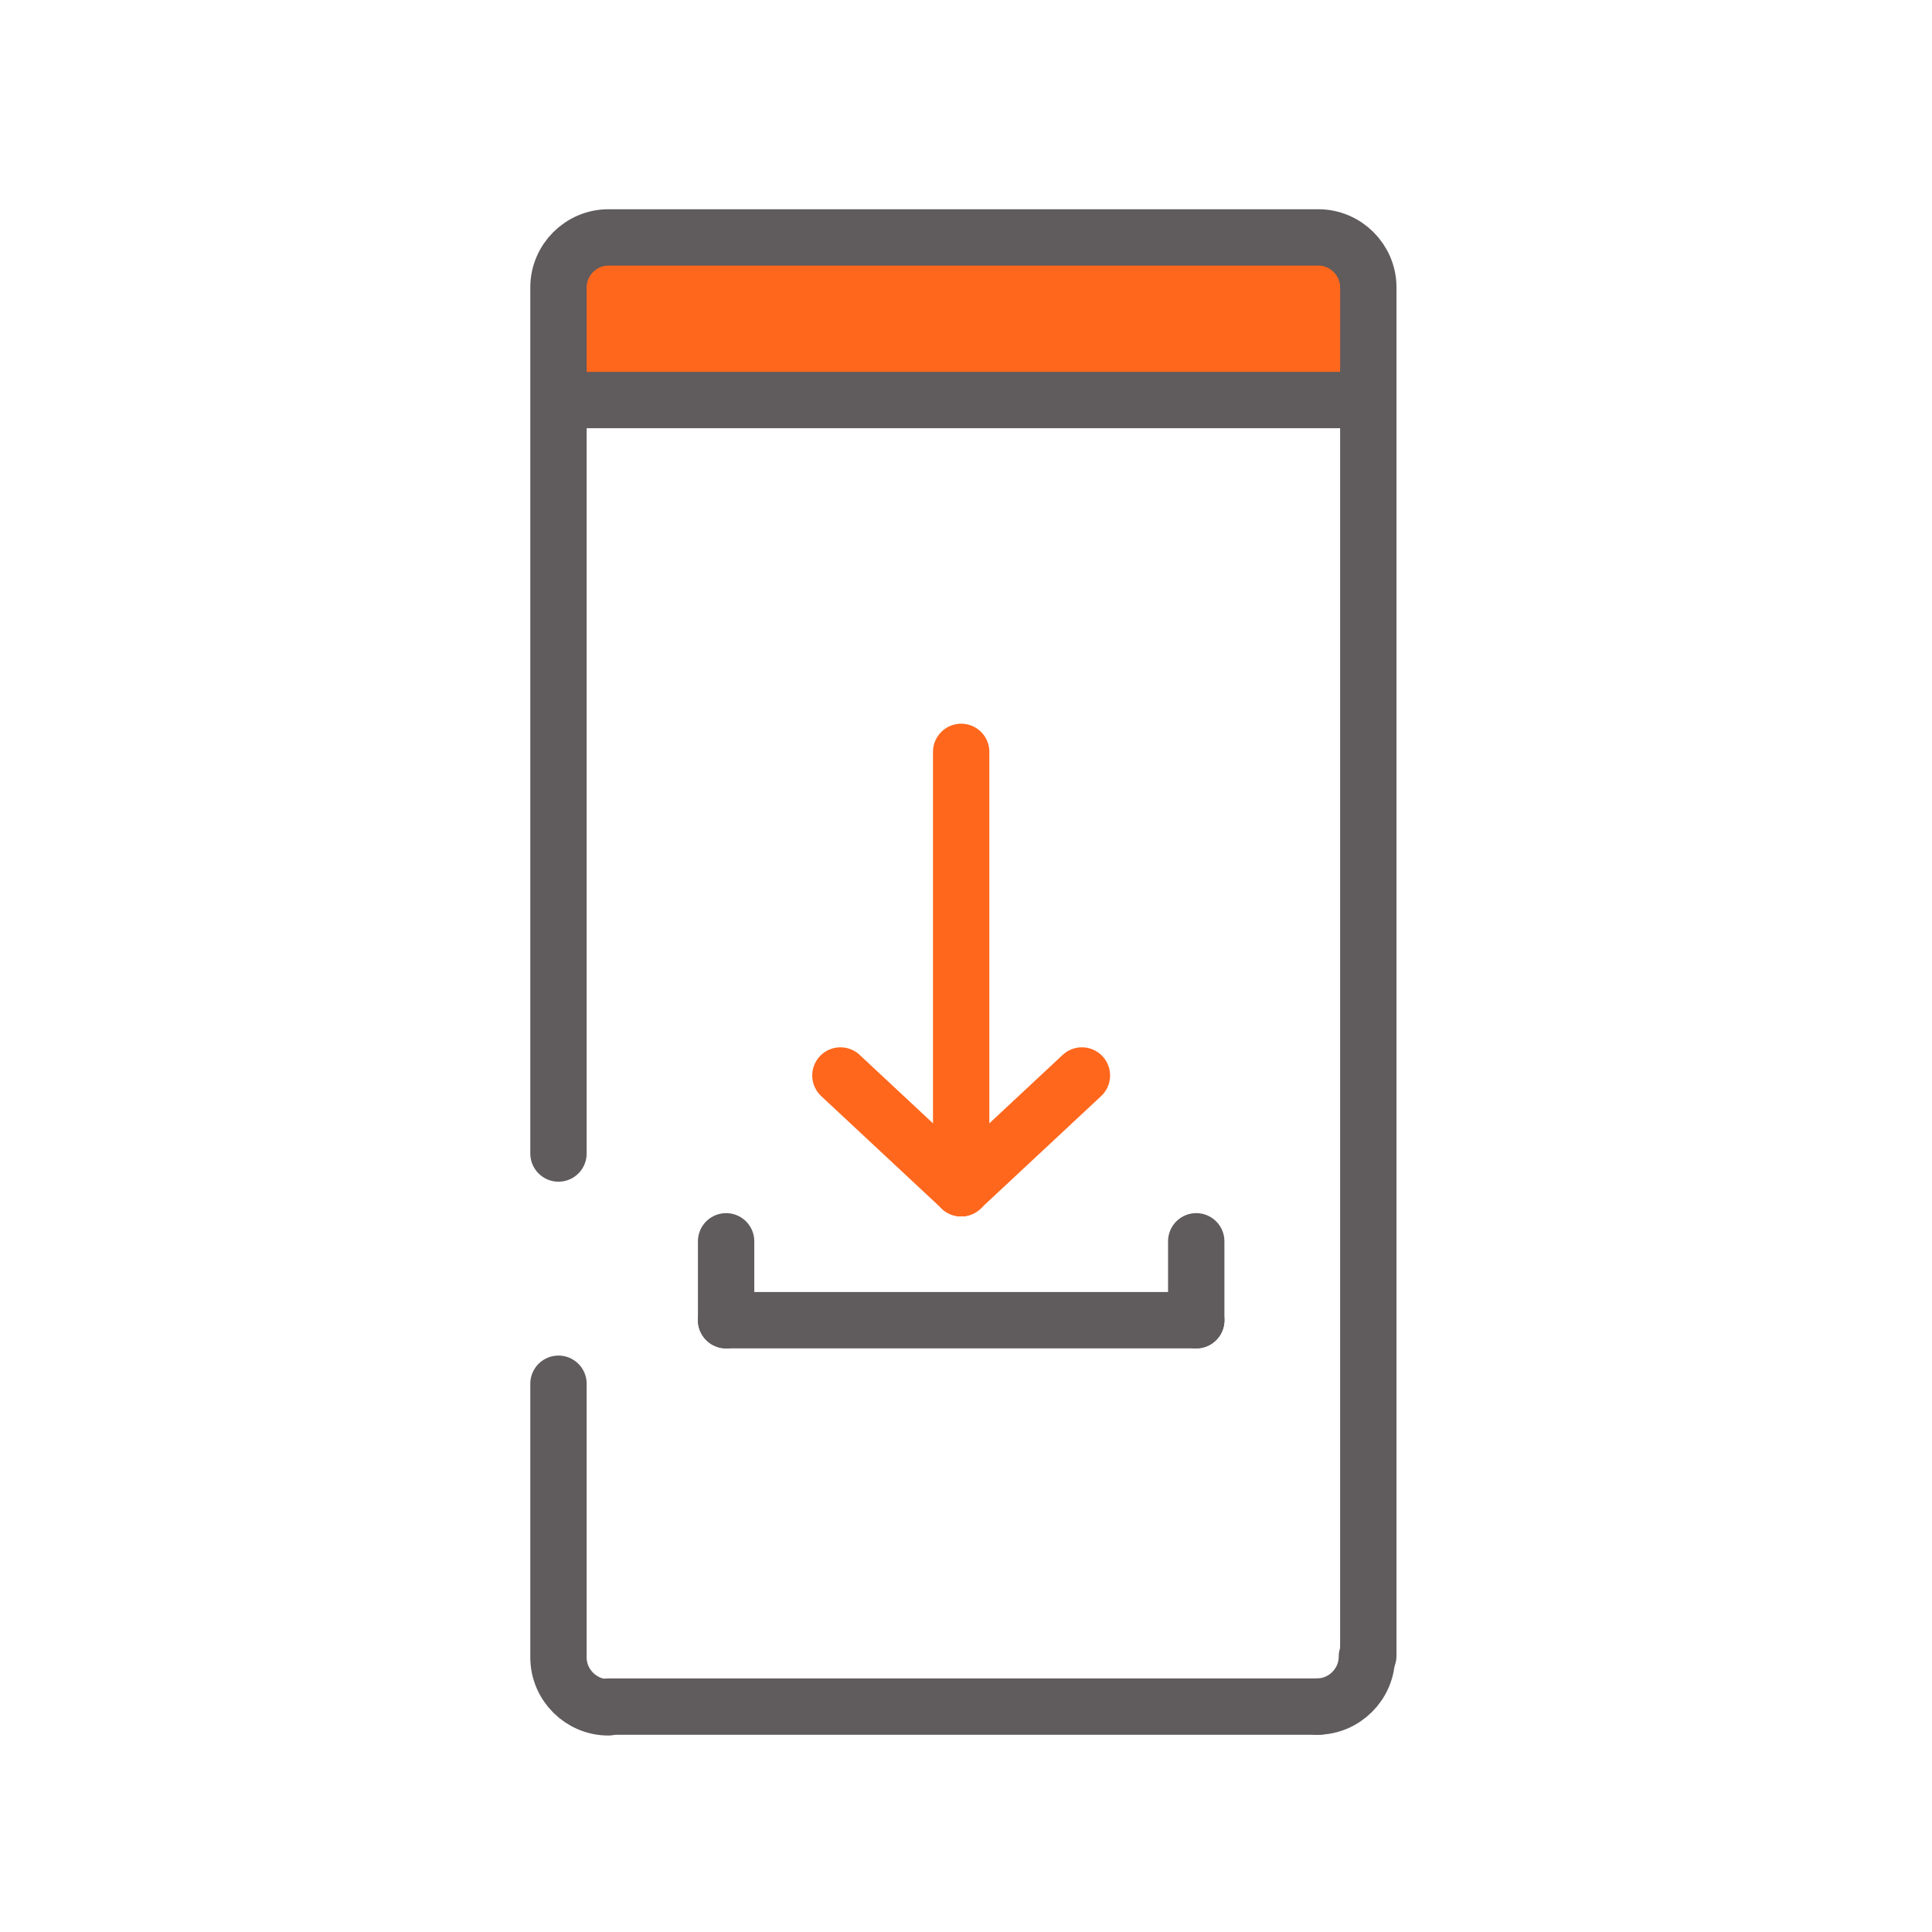
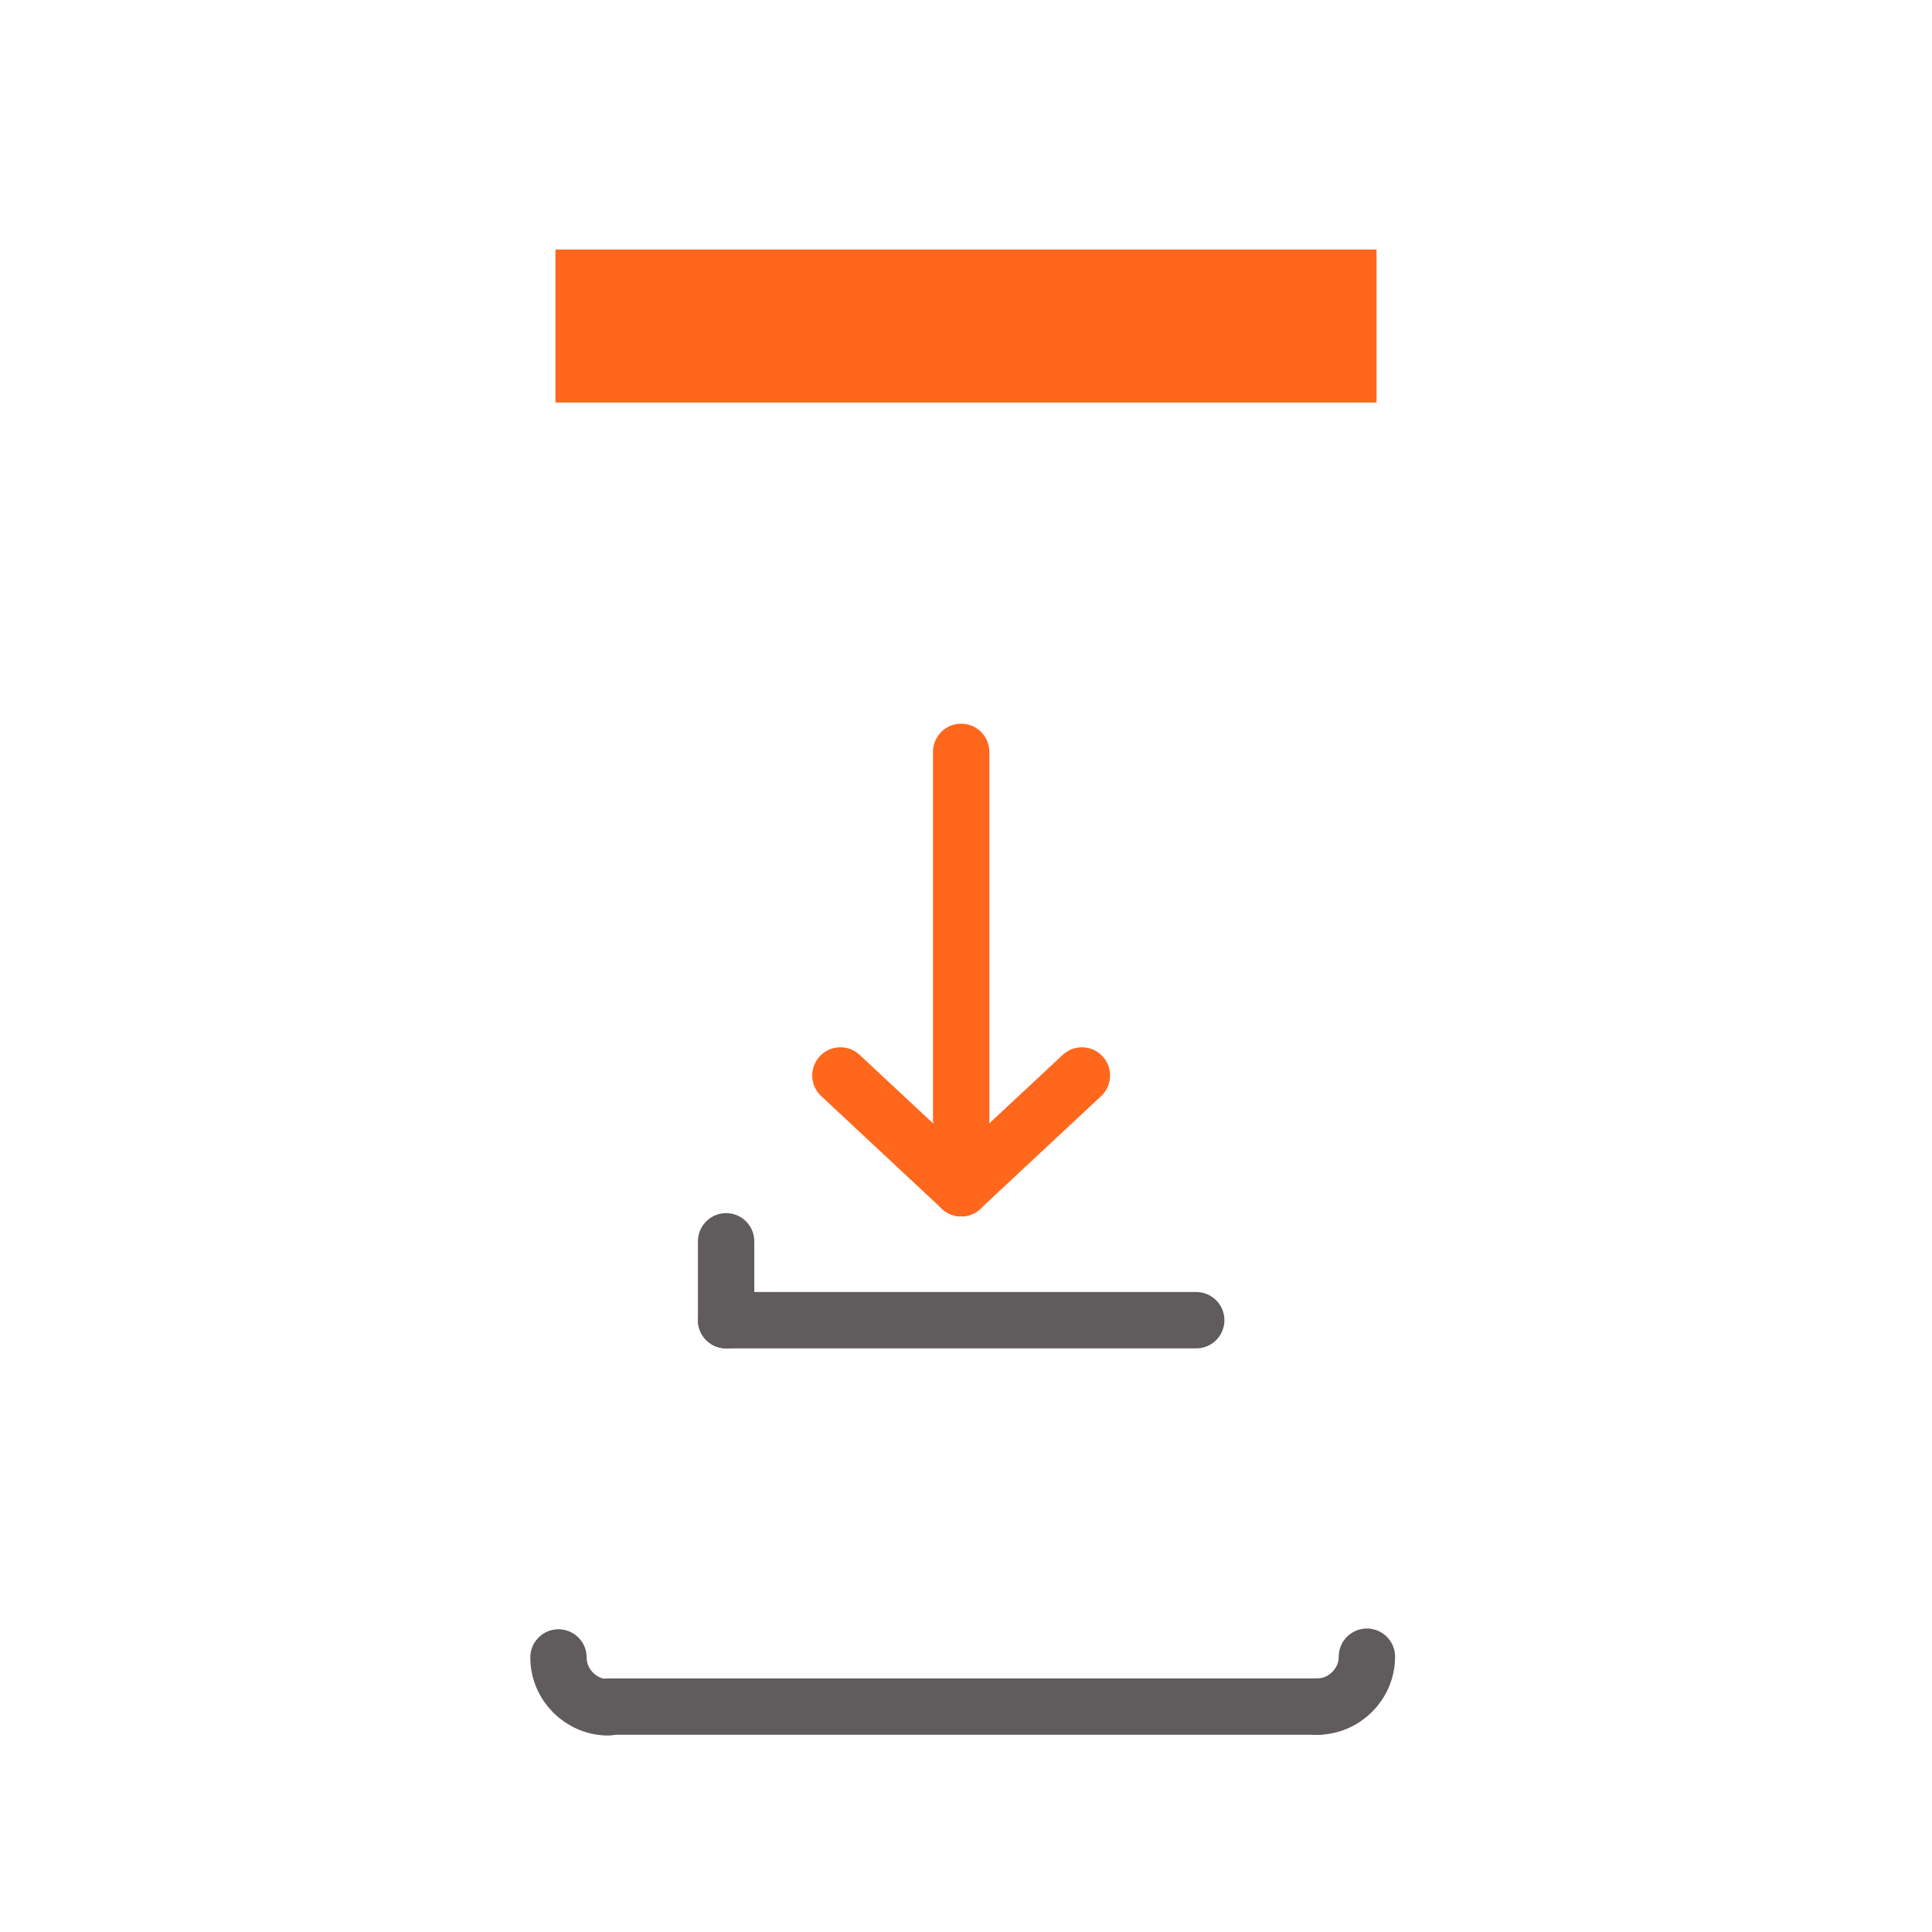
<svg xmlns="http://www.w3.org/2000/svg" version="1.1" id="Capa_1" x="0px" y="0px" viewBox="0 0 120 120" style="enable-background:new 0 0 120 120;" xml:space="preserve">
  <style type="text/css">
	.st0{fill-rule:evenodd;clip-rule:evenodd;fill:#FF671D;}
	.st1{fill:none;}
	.st2{fill:none;stroke:#605B5D;stroke-width:3.5;stroke-linecap:round;stroke-linejoin:round;}
	.st3{fill:none;stroke:#605B5D;stroke-width:3.5;}
	.st4{fill:none;stroke:#605B5D;stroke-width:3.5;stroke-linecap:round;}
	.st5{fill:none;stroke:#FF671D;stroke-width:3.5;stroke-linecap:round;}
</style>
  <g>
    <path class="st0" d="M34.5,15.5h51V25h-51V15.5z" />
    <g>
      <path class="st1" d="M0,0h120v120H0V0z" />
      <g transform="translate(-453 -7447) translate(453 7447) translate(34.688 14.747)">
-         <path class="st2" d="M3.1,91.3c-1.7,0-3.1-1.4-3.1-3.1v-17l0,0" />
-         <path class="st2" d="M0,56.9V3.1C0,1.4,1.4,0,3.1,0h44.1c1.7,0,3.1,1.4,3.1,3.1v85" />
-         <path class="st3" d="M0,10.1h50" />
+         <path class="st2" d="M3.1,91.3c-1.7,0-3.1-1.4-3.1-3.1l0,0" />
      </g>
    </g>
  </g>
  <path class="st2" d="M84.9,102.9c0,1.7-1.4,3.1-3.1,3.1" />
  <line class="st4" x1="37.8" y1="106" x2="81.9" y2="106" />
  <g>
    <line class="st5" x1="59.7" y1="46.7" x2="59.7" y2="73.8" />
    <line class="st5" x1="67.2" y1="66.8" x2="59.7" y2="73.8" />
    <line class="st5" x1="52.2" y1="66.8" x2="59.7" y2="73.8" />
  </g>
  <g>
    <line class="st4" x1="45.1" y1="82" x2="74.3" y2="82" />
    <line class="st4" x1="45.1" y1="77.1" x2="45.1" y2="82" />
-     <line class="st4" x1="74.3" y1="77.1" x2="74.3" y2="82" />
  </g>
</svg>